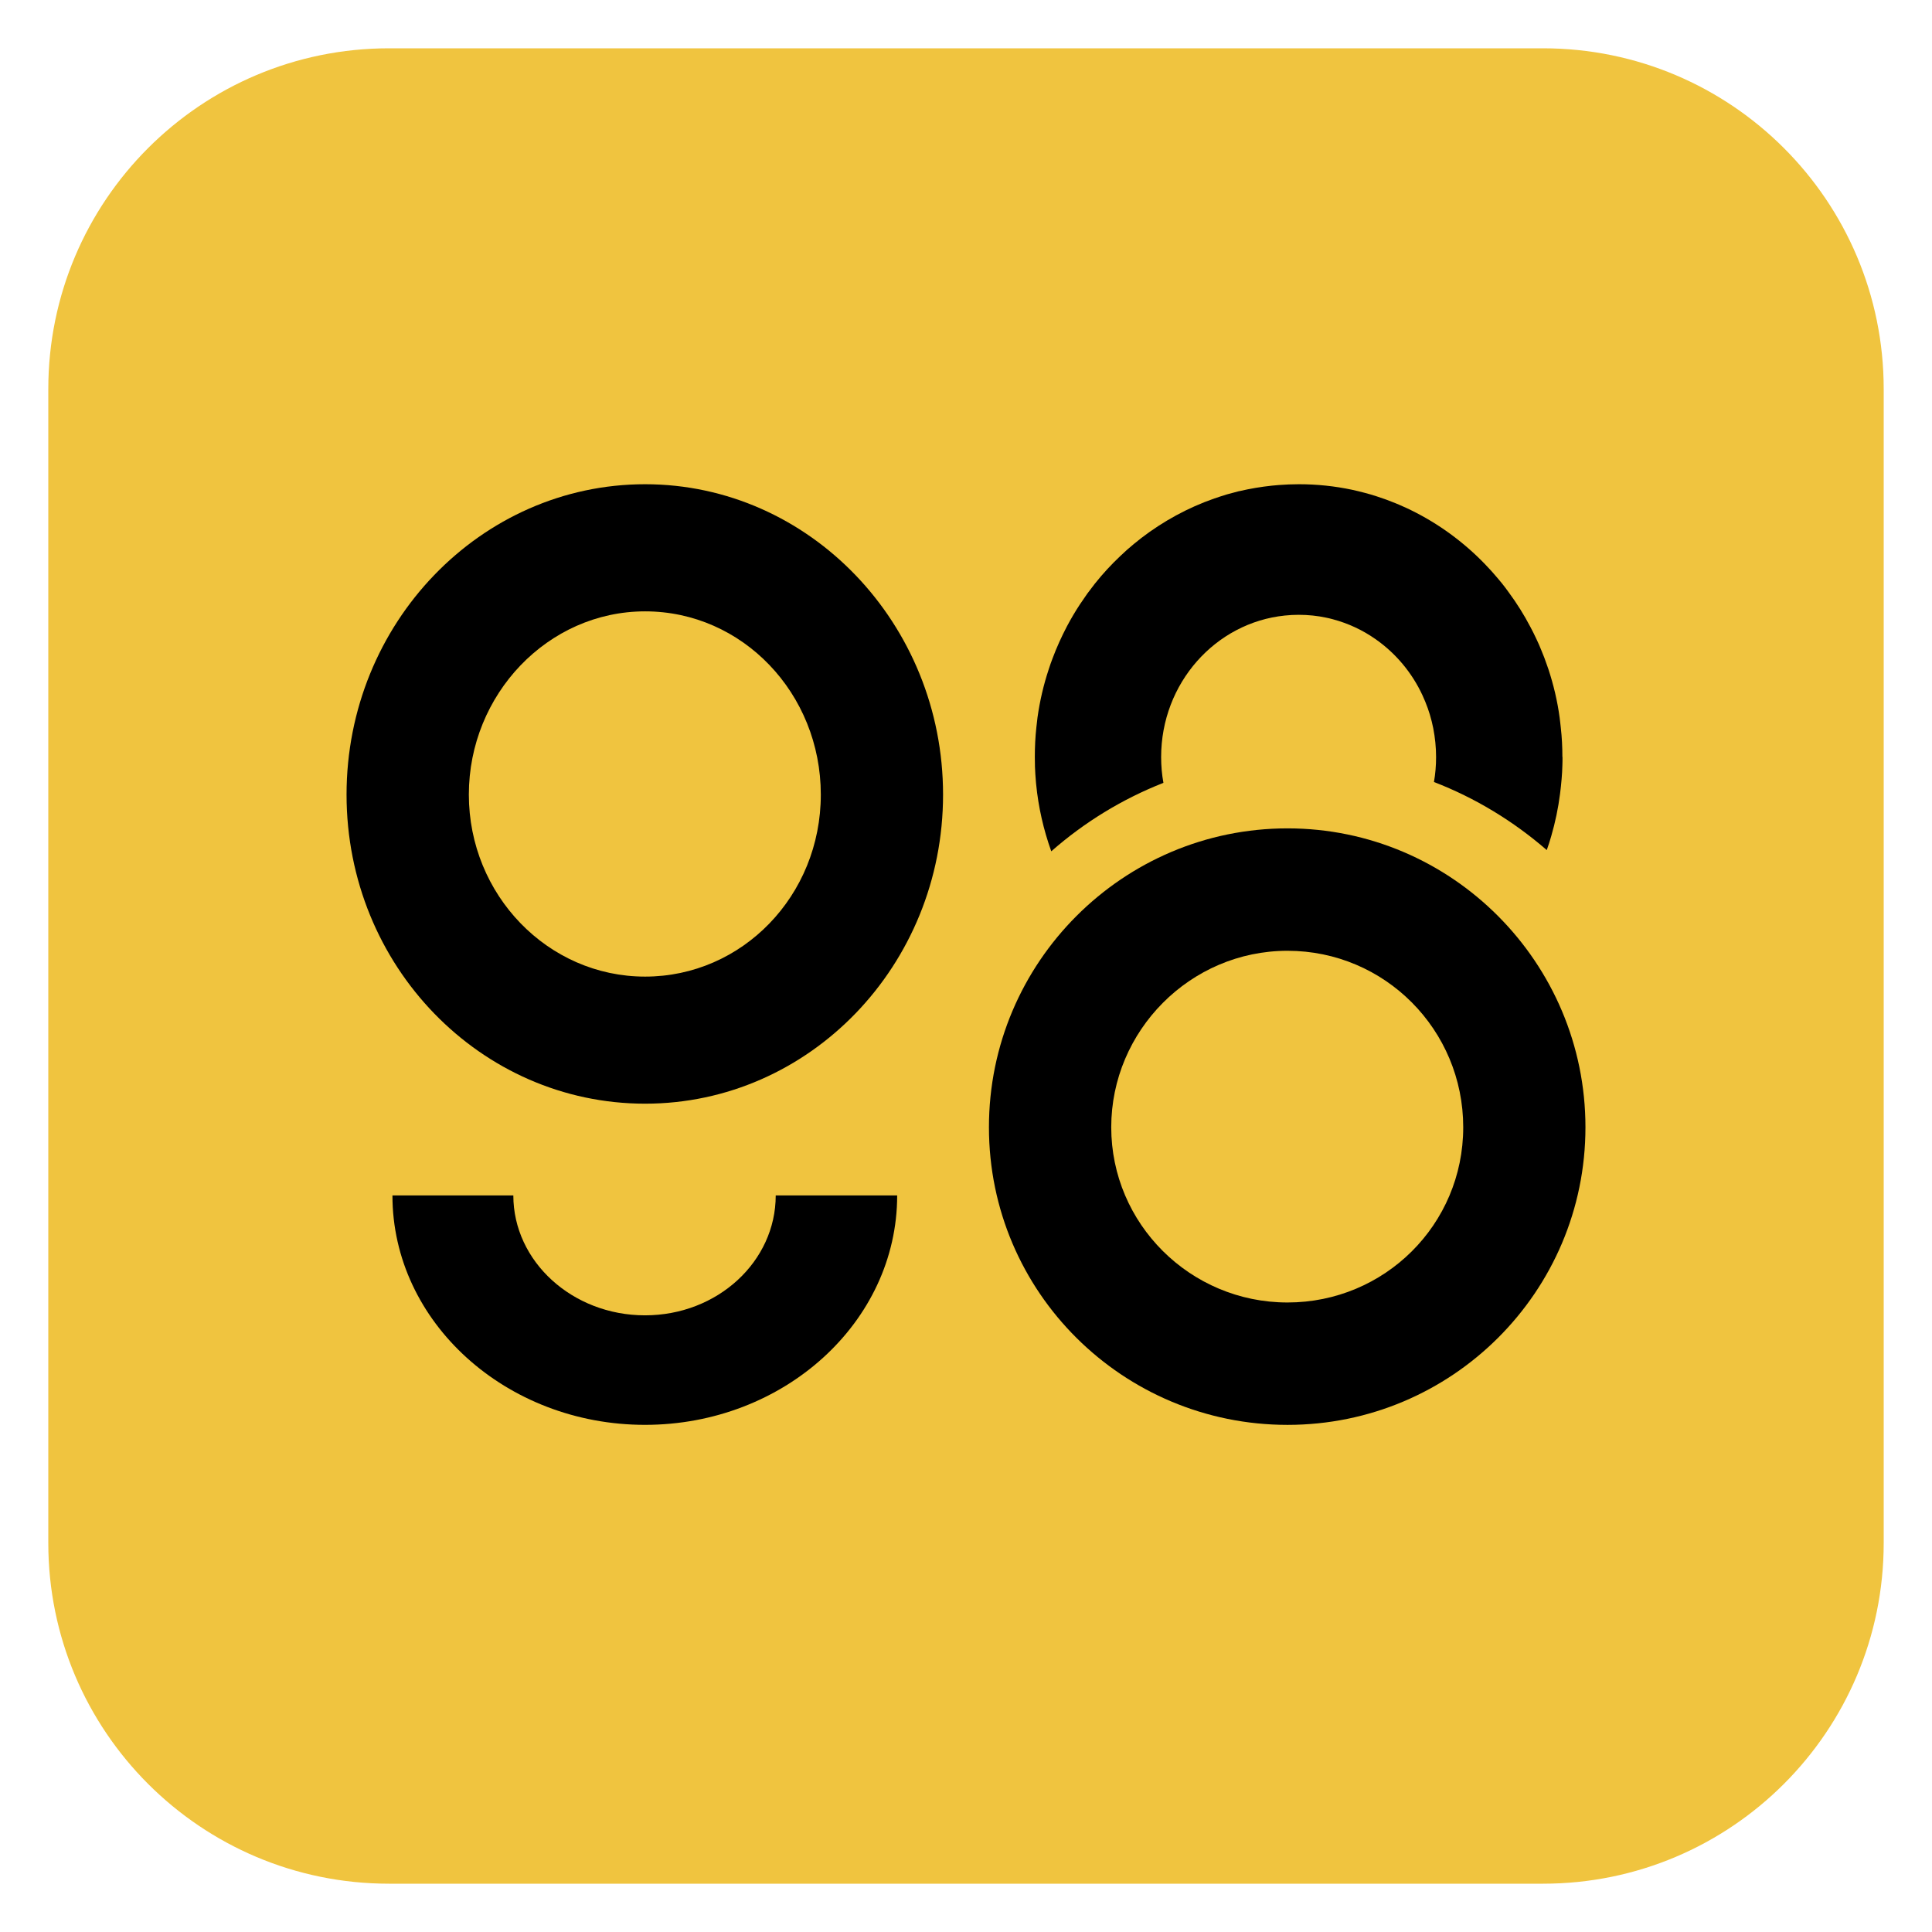
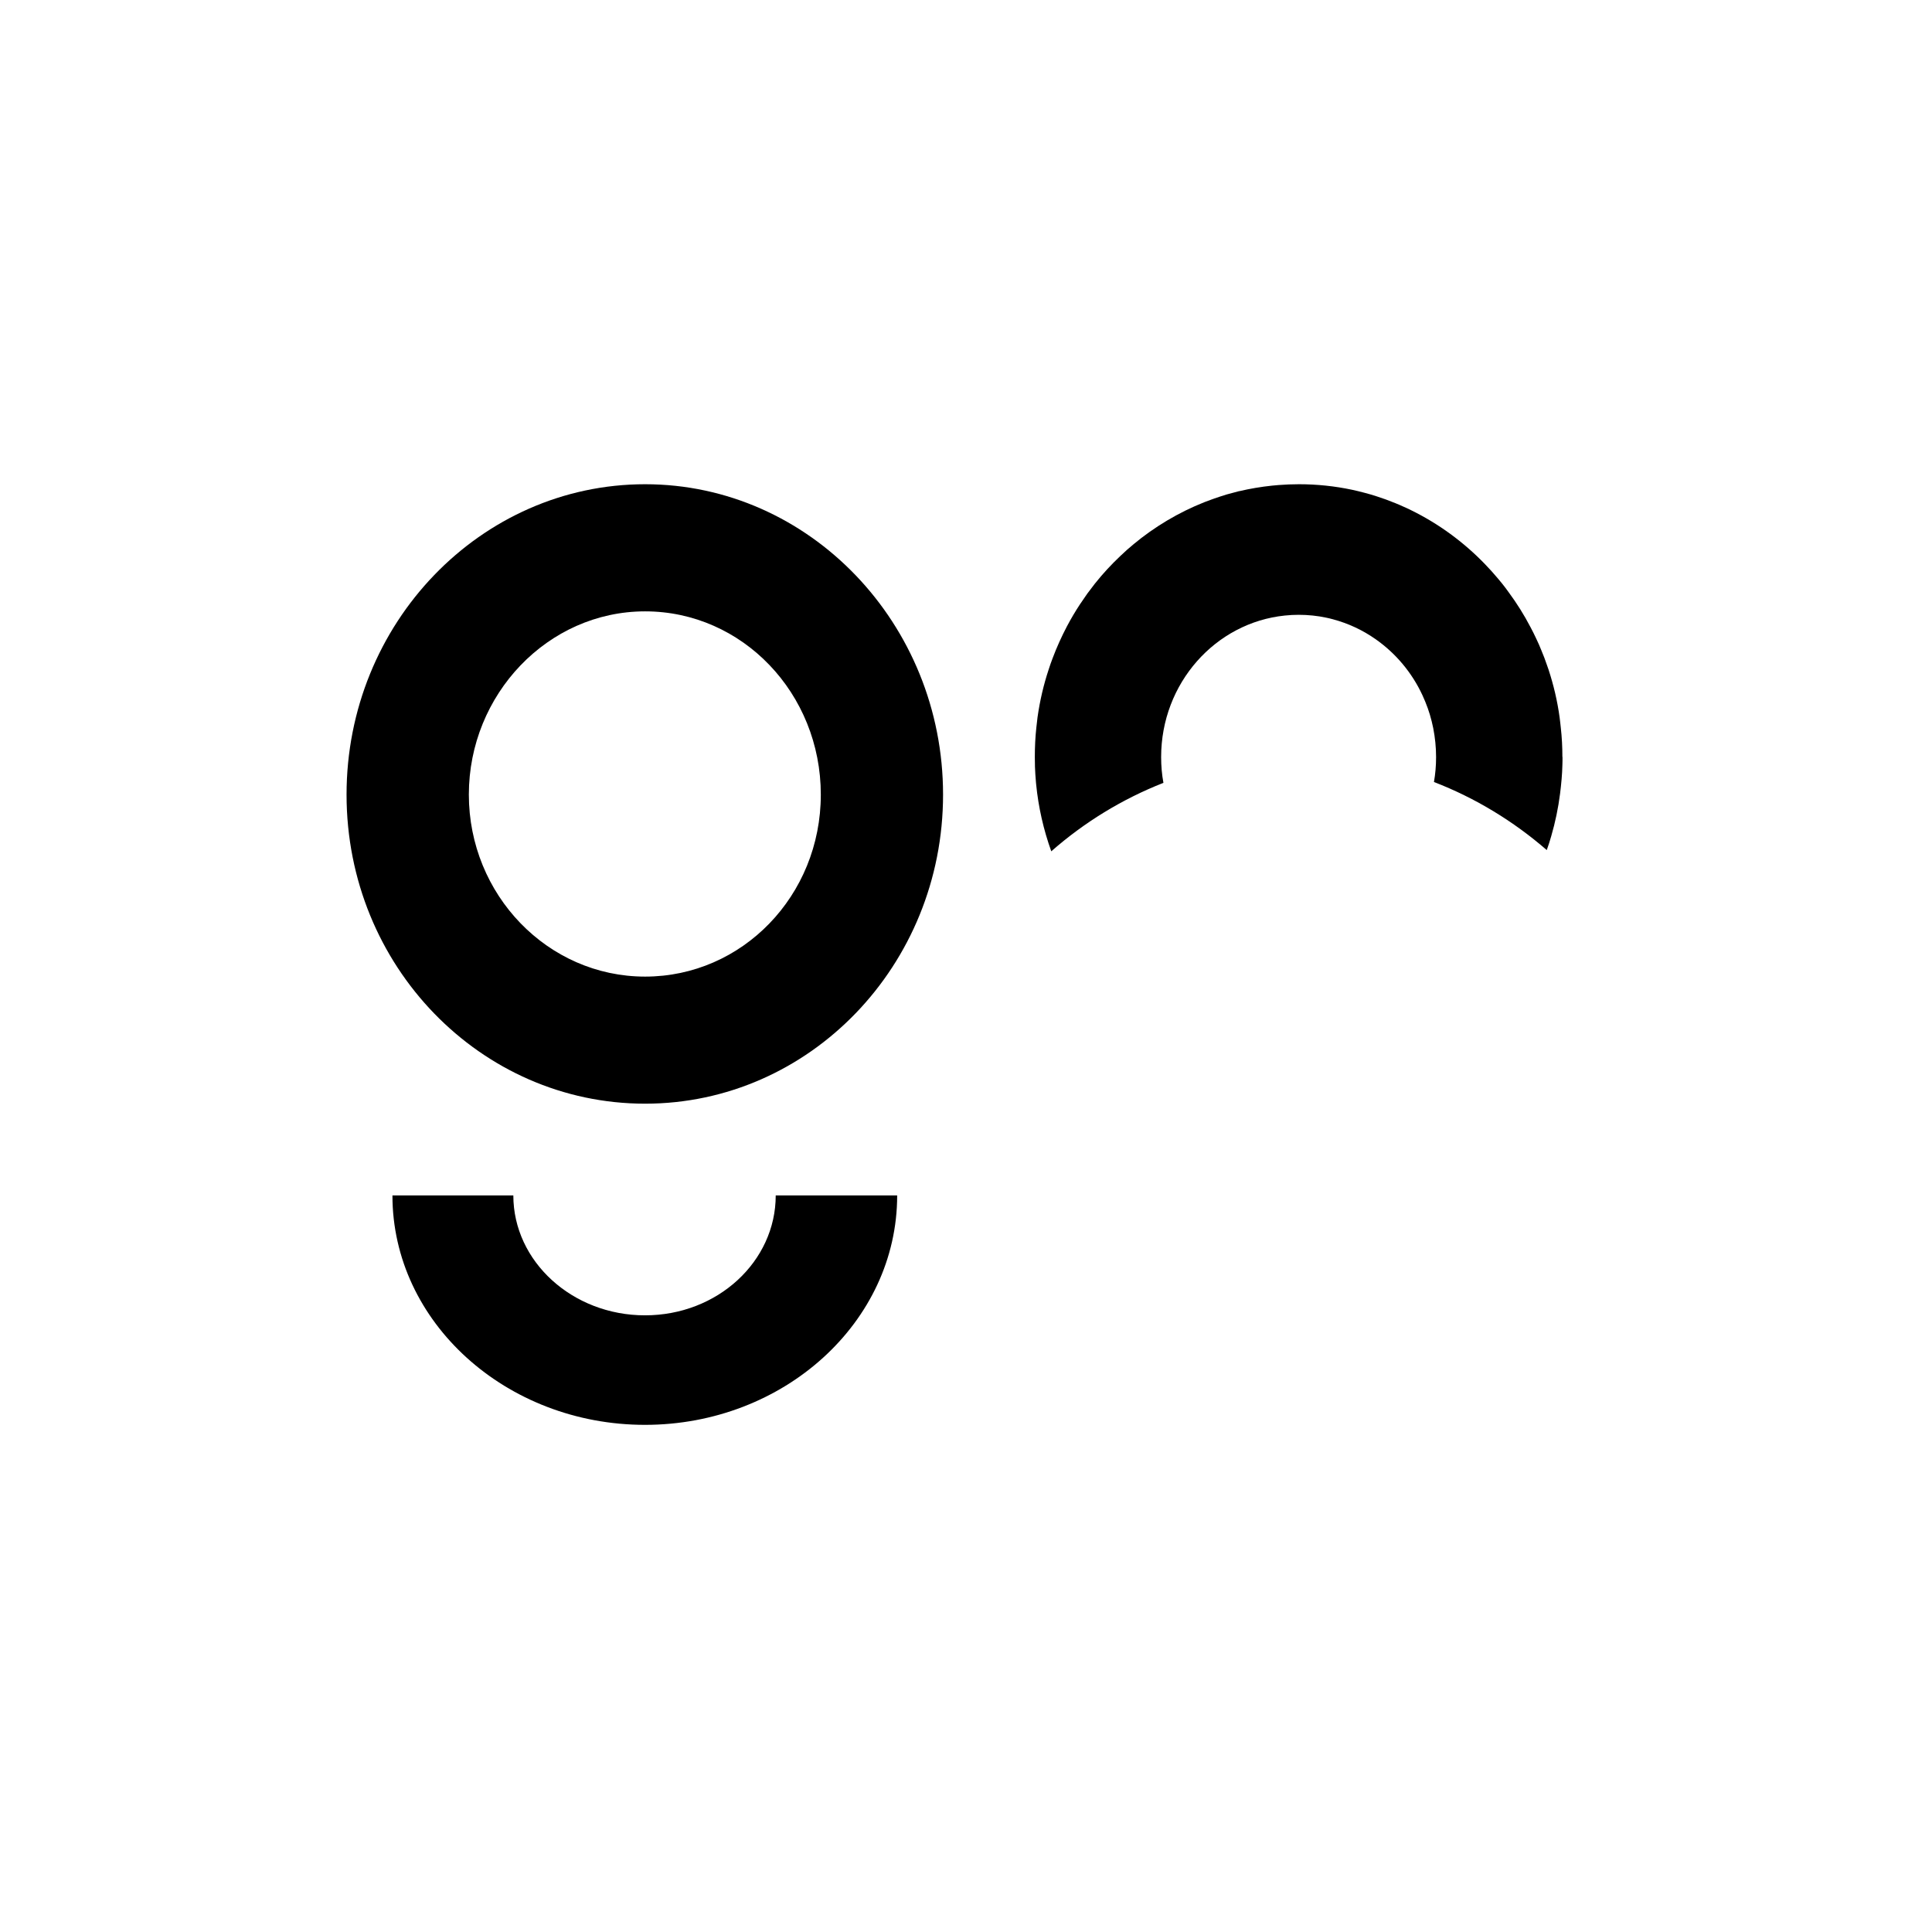
<svg xmlns="http://www.w3.org/2000/svg" width="80" height="80" viewBox="0 0 80 80" fill="none">
-   <path d="M63.892 2H16.109C8.316 2 2 8.316 2 16.109V63.891C2 71.684 8.316 78 16.109 78H63.892C71.684 78 78 71.684 78 63.891V16.109C78 8.316 71.684 2 63.892 2Z" fill="#F0C43F" />
  <path d="M64.7 31.342V31.347C64.7 31.458 64.7 31.567 64.695 31.684C64.69 31.874 64.68 32.067 64.663 32.259C64.646 32.462 64.624 32.665 64.599 32.865C64.523 33.461 64.401 34.046 64.234 34.62C64.178 34.815 64.117 35.01 64.048 35.2C62.67 34.004 61.092 33.043 59.377 32.381C59.436 32.046 59.465 31.702 59.465 31.349C59.465 30.939 59.423 30.543 59.348 30.155C59.33 30.061 59.308 29.965 59.284 29.871C59.237 29.684 59.184 29.501 59.12 29.324C59.056 29.144 58.982 28.966 58.902 28.791C58.465 27.848 57.789 27.045 56.953 26.462C56.426 26.092 55.831 25.813 55.194 25.643C55.103 25.618 55.01 25.595 54.919 25.577C54.552 25.498 54.167 25.458 53.773 25.458C53.581 25.458 53.39 25.468 53.204 25.488C50.327 25.782 48.08 28.292 48.08 31.349C48.08 31.714 48.111 32.072 48.175 32.416C46.469 33.086 44.898 34.049 43.531 35.251C43.21 34.356 42.997 33.423 42.904 32.47C42.904 32.442 42.898 32.414 42.896 32.384C42.877 32.166 42.862 31.948 42.855 31.732C42.855 31.717 42.855 31.699 42.855 31.684C42.855 31.57 42.85 31.458 42.85 31.347V31.342C42.85 30.931 42.869 30.525 42.913 30.125C42.928 29.983 42.945 29.843 42.962 29.699C43.058 29.02 43.212 28.358 43.423 27.722C43.472 27.567 43.526 27.412 43.585 27.26C43.756 26.802 43.958 26.358 44.183 25.929C44.264 25.775 44.35 25.623 44.438 25.473C44.528 25.321 44.619 25.174 44.715 25.029C44.815 24.88 44.918 24.728 45.021 24.583C45.129 24.439 45.232 24.302 45.342 24.16C45.342 24.16 45.347 24.16 45.347 24.155C45.506 23.955 45.675 23.759 45.847 23.572C46.021 23.384 46.2 23.202 46.386 23.027C46.57 22.849 46.758 22.682 46.957 22.52C47.055 22.441 47.155 22.36 47.258 22.279C48.167 21.582 49.185 21.024 50.282 20.641C50.454 20.583 50.623 20.527 50.797 20.474C50.966 20.426 51.138 20.38 51.309 20.337C51.314 20.337 51.319 20.337 51.322 20.337C51.763 20.233 52.216 20.157 52.672 20.109C52.762 20.099 52.855 20.091 52.949 20.084C53.223 20.063 53.505 20.051 53.787 20.051C54.537 20.051 55.272 20.129 55.98 20.279C56.157 20.317 56.331 20.36 56.505 20.406C56.679 20.451 56.848 20.5 57.022 20.558C57.277 20.639 57.529 20.733 57.777 20.834C57.885 20.877 57.99 20.923 58.095 20.971C58.208 21.019 58.321 21.072 58.429 21.126C59.573 21.686 60.607 22.446 61.489 23.359C61.673 23.549 61.854 23.749 62.026 23.955C62.082 24.023 62.142 24.094 62.2 24.165C62.296 24.284 62.386 24.406 62.474 24.528C62.808 24.981 63.109 25.46 63.374 25.968C63.457 26.127 63.541 26.287 63.614 26.449C63.614 26.457 63.621 26.462 63.621 26.464C63.693 26.611 63.759 26.766 63.82 26.918C63.906 27.123 63.987 27.331 64.058 27.544C64.082 27.605 64.104 27.666 64.122 27.727C64.33 28.363 64.487 29.022 64.58 29.704C64.597 29.849 64.616 29.988 64.629 30.13C64.675 30.53 64.695 30.933 64.695 31.347L64.7 31.342Z" fill="black" />
  <path d="M37.15 49.5C37.15 54.752 32.452 59 26.708 59C20.965 59 16.25 54.752 16.25 49.5H21.256C21.256 52.232 23.701 54.465 26.708 54.465C29.715 54.465 32.121 52.232 32.121 49.5H37.15Z" fill="black" />
  <path d="M26.713 20.051C19.907 20.051 14.35 25.801 14.35 32.903C14.35 40.005 19.907 45.701 26.713 45.701C33.518 45.701 39.05 39.977 39.05 32.903C39.05 25.828 33.518 20.051 26.713 20.051ZM26.713 40.439C22.68 40.439 19.414 37.051 19.414 32.903C19.414 28.755 22.683 25.315 26.713 25.315C30.743 25.315 33.988 28.713 33.988 32.903C33.988 37.092 30.729 40.439 26.713 40.439Z" fill="black" />
-   <path d="M53.313 34.301C46.508 34.301 40.95 39.838 40.95 46.677C40.95 53.516 46.508 59.001 53.313 59.001C60.119 59.001 65.65 53.49 65.65 46.677C65.65 39.864 60.119 34.301 53.313 34.301ZM53.313 53.933C49.281 53.933 46.014 50.671 46.014 46.677C46.014 42.683 49.283 39.37 53.313 39.37C57.343 39.37 60.589 42.643 60.589 46.677C60.589 50.711 57.329 53.933 53.313 53.933Z" fill="black" />
</svg>